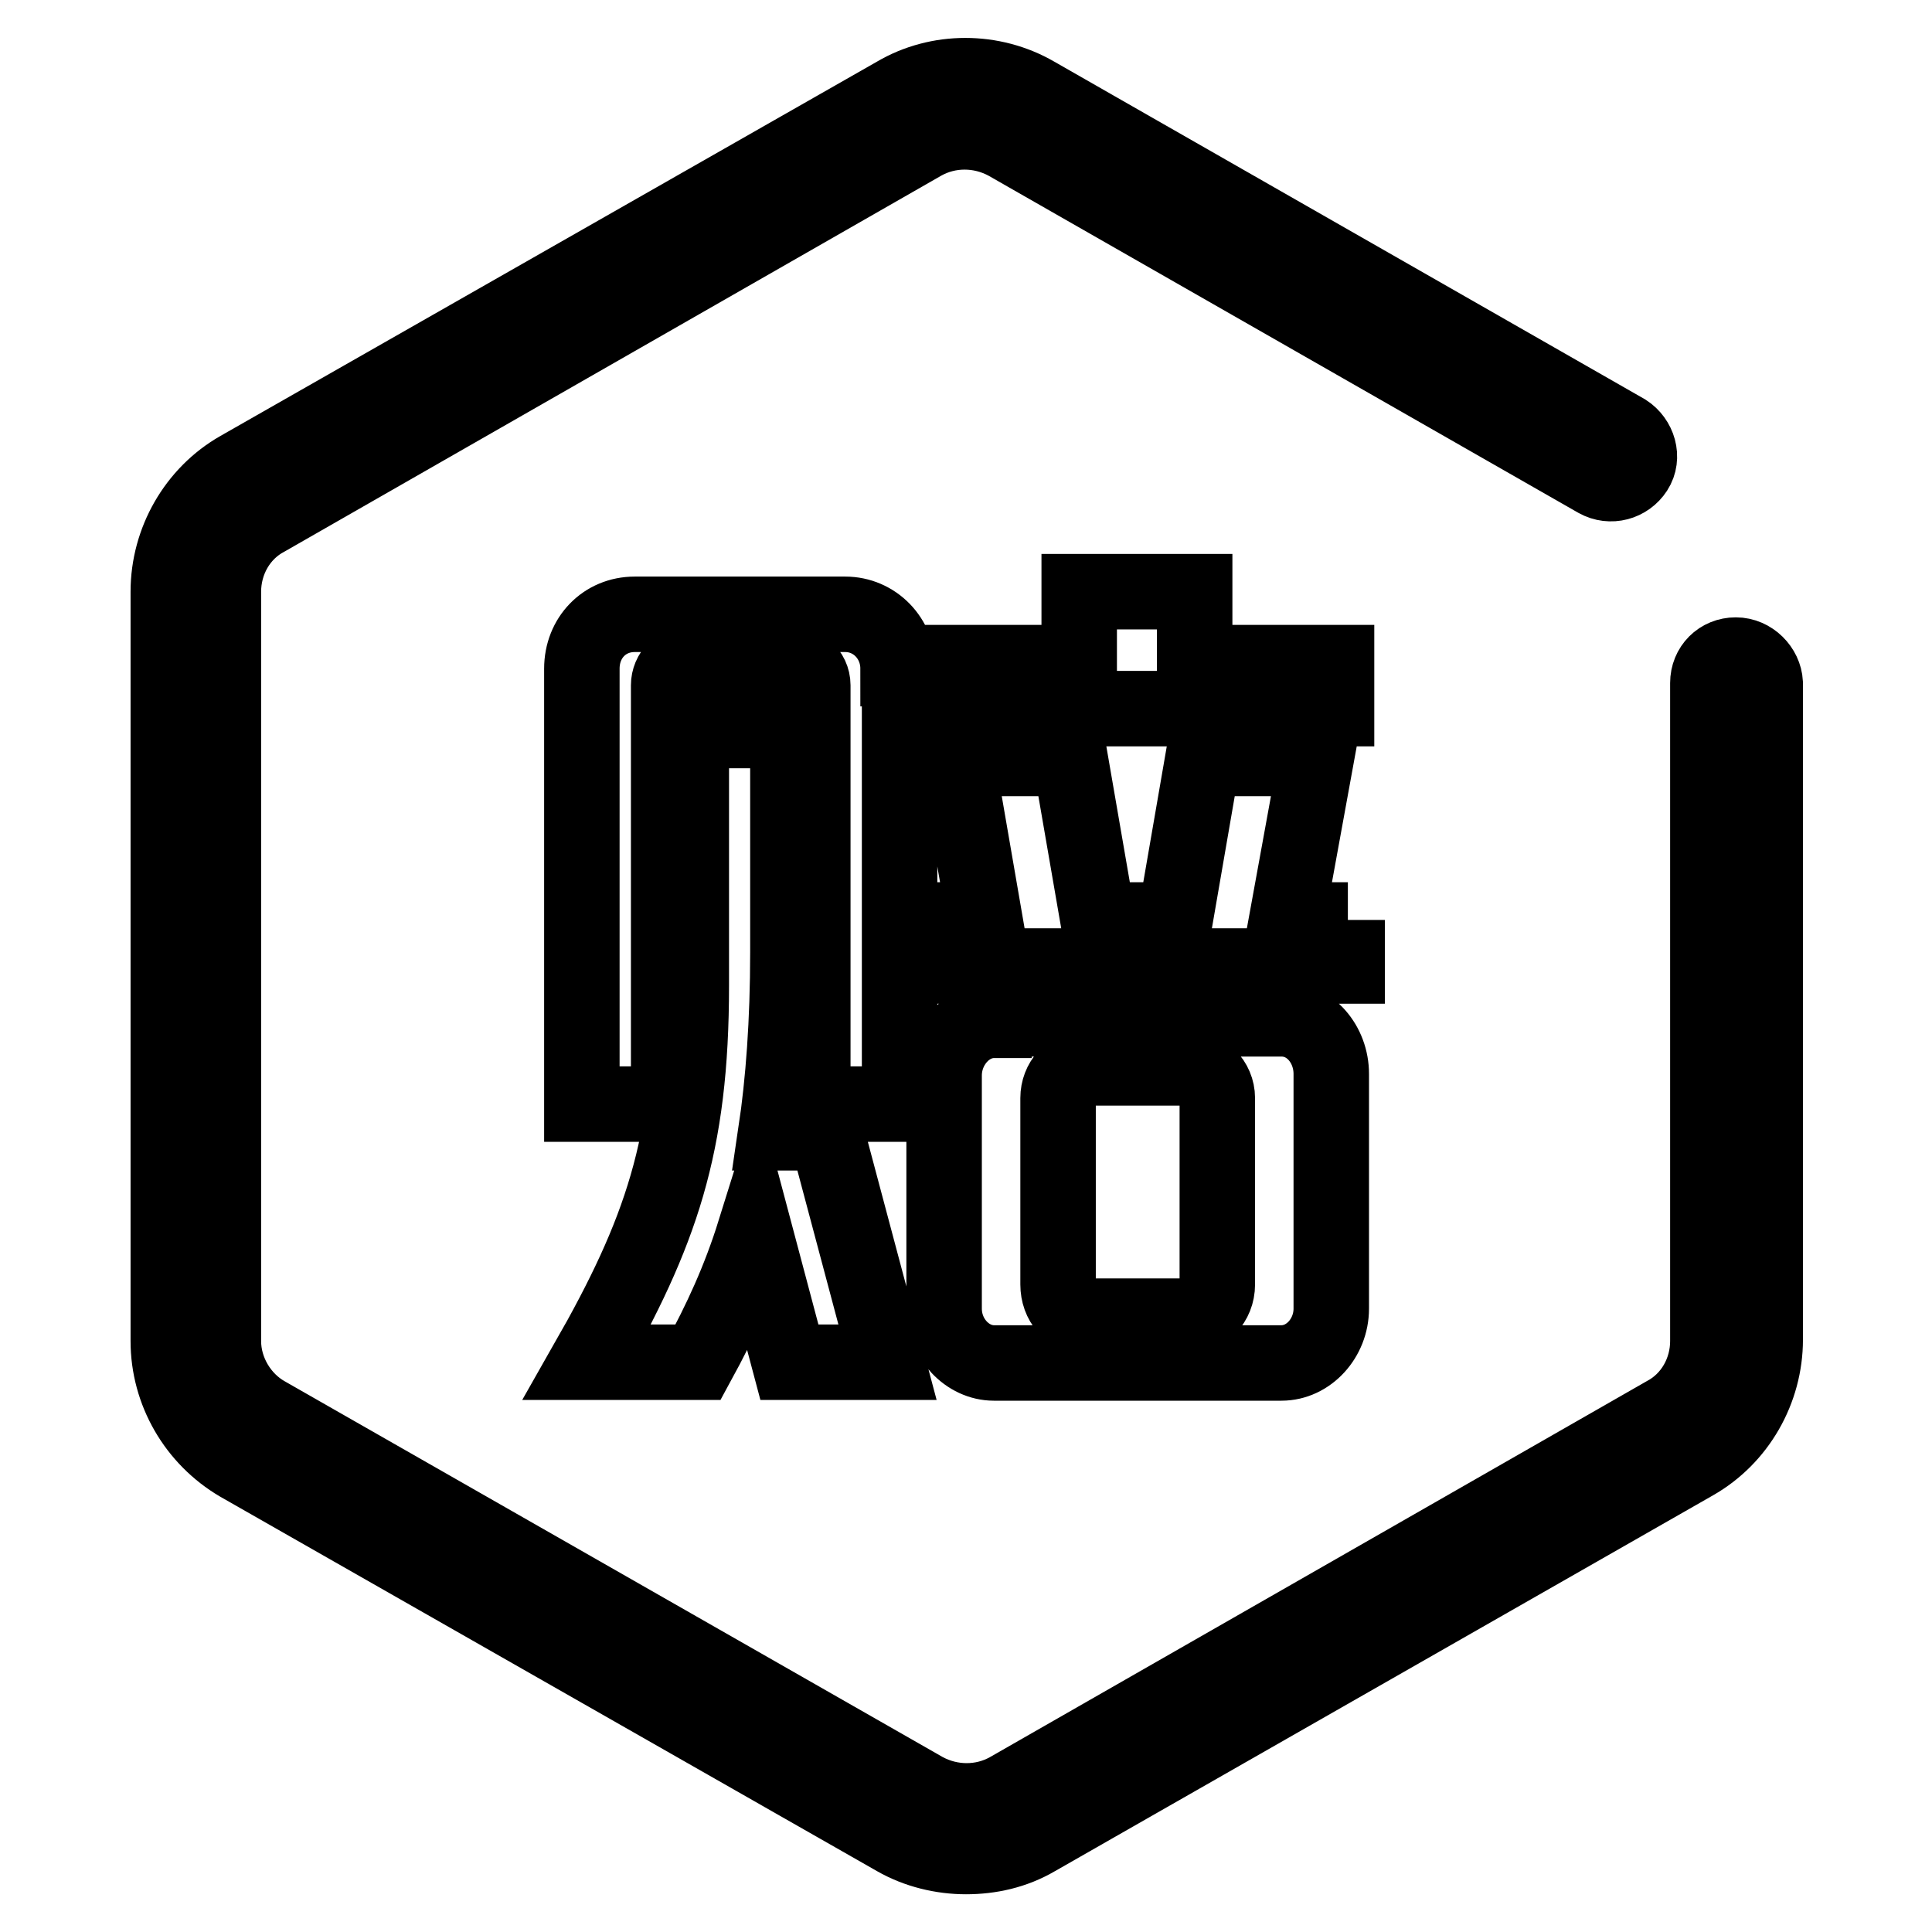
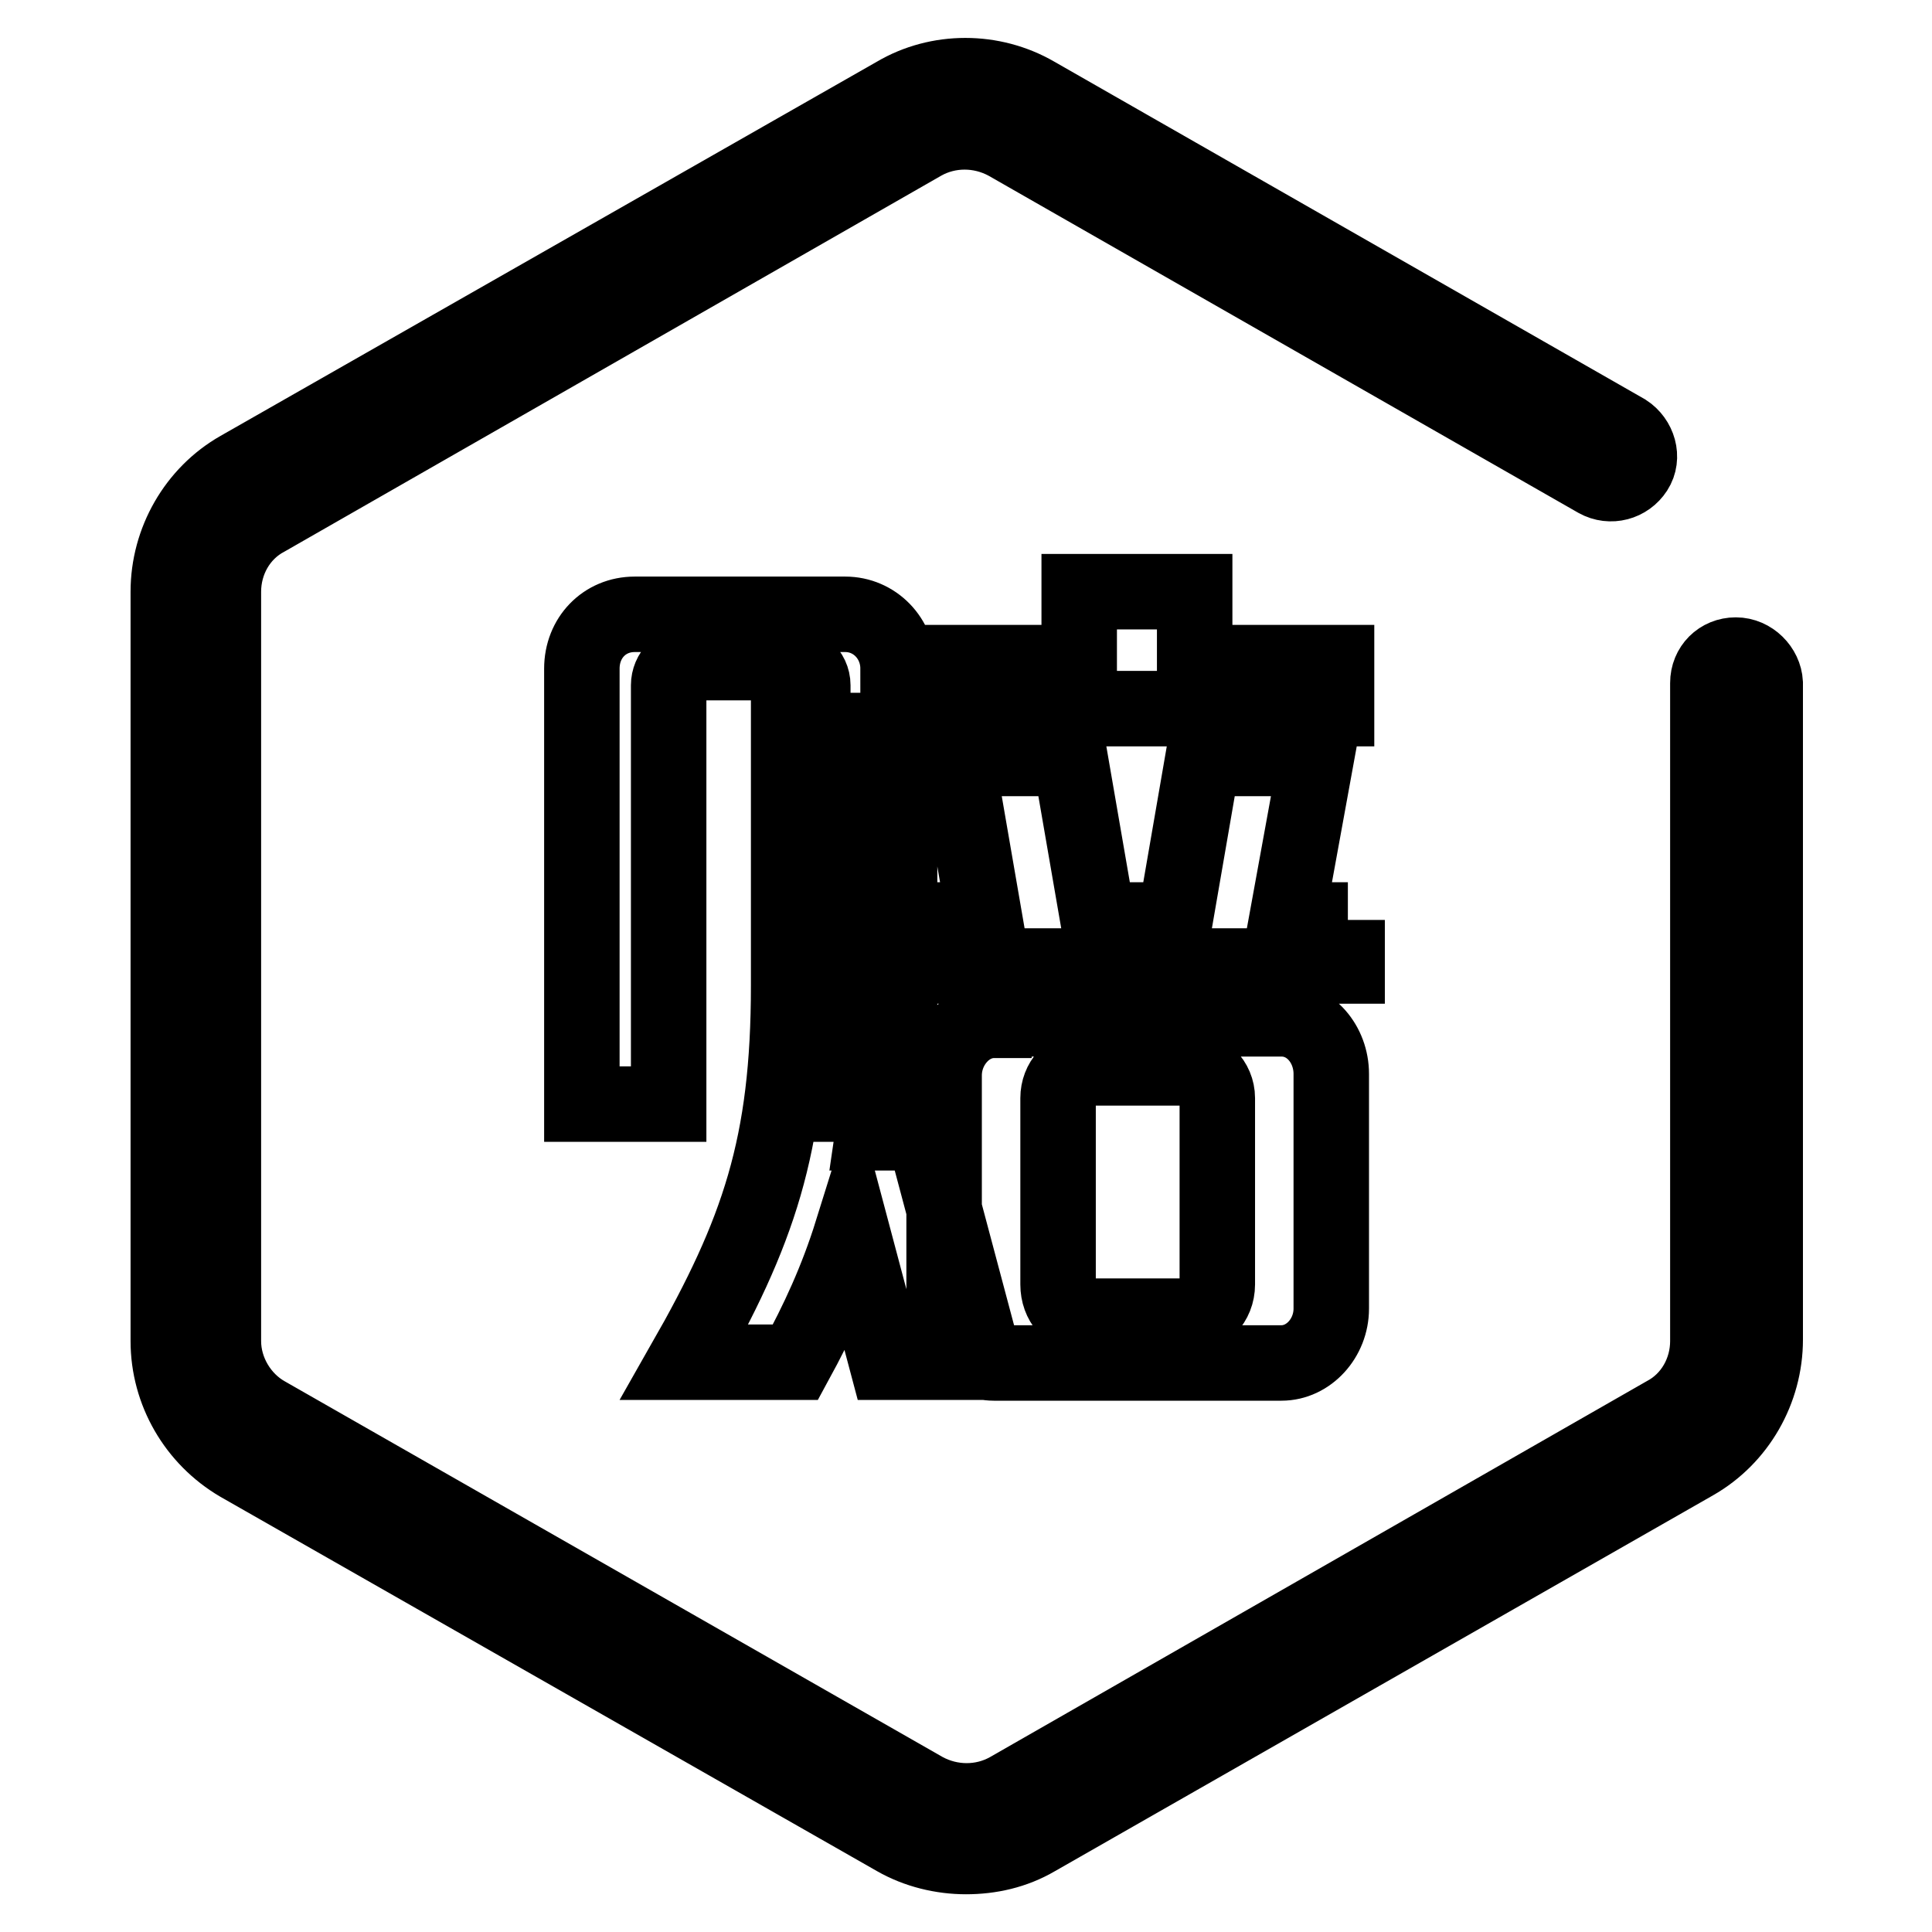
<svg xmlns="http://www.w3.org/2000/svg" version="1.1" x="0px" y="0px" viewBox="0 0 256 256" enable-background="new 0 0 256 256" xml:space="preserve">
  <g>
-     <path stroke-width="10" fill-opacity="0" stroke="#000000" d="M230,86.8c-2.1,0-3.7,1.6-3.7,3.7v87.2c0,4-2.1,7.8-5.7,9.7l-87,49.8c-3.4,1.9-7.6,1.9-11.1,0l-87.2-49.8 c-3.4-1.9-5.7-5.7-5.7-9.7V78.4c0-4,2.1-7.8,5.7-9.7l87-49.8c3.4-1.9,7.6-1.9,11.1,0l78.2,44.7c1.8,1,4,0.4,5.1-1.3s0.4-4-1.3-5.1 l-78.2-44.7c-5.7-3.3-12.9-3.3-18.5,0l-87,49.6c-5.8,3.3-9.4,9.6-9.4,16.3v99.3c0,6.7,3.6,12.9,9.4,16.3l87,49.6 c2.8,1.6,6.1,2.4,9.3,2.4s6.4-0.7,9.3-2.4l87.2-49.8c5.8-3.3,9.4-9.6,9.4-16.3v-87C233.8,88.6,232.1,86.8,230,86.8z M119,88.6 c0-4-3.1-7.2-7-7.2H84.1c-4,0-7,3.1-7,7.2v57.7h11.5V90.8c0-1.6,1.3-3,3.1-3h12.7c1.8,0,3.3,1.3,3.3,3v55.5h11.5V88.6H119z  M178.6,121.9h-8.1l3.9-21.4h-15l-3.7,21.4h-10.2l-3.7-21.4h-15l3.7,21.4h-7.9v6.1h55.9V121.9z M104.5,96.8H91.6v33.8 c0,21.2-4,32.7-13.8,49.9h14.7c3-5.5,5.5-10.9,7.5-17.3l4.6,17.3h13l-8.1-30.4h-6.7c1-6.7,1.6-14.7,1.6-23.9V96.8z M131.7,135.2 c-3.6,0-6.6,3.4-6.6,7.3v30.9c0,4,3.1,7.2,6.6,7.2h38.1c3.6,0,6.6-3.3,6.6-7.2v-31.1c0-3.9-2.8-7.3-6.6-7.3h-38.1V135.2z  M161.3,170.2c0,2.4-1.8,4.2-3.9,4.2h-13.5c-2.1,0-3.7-1.8-3.7-4.2v-24.7c0-2.2,1.6-4,3.7-4h13.5c2.1,0,3.9,1.8,3.9,4V170.2z  M143,78.4v9.4h-18.7v6.1h52.8v-6.1h-18.8v-9.4H143z" />
+     <path stroke-width="10" fill-opacity="0" stroke="#000000" d="M230,86.8c-2.1,0-3.7,1.6-3.7,3.7v87.2c0,4-2.1,7.8-5.7,9.7l-87,49.8c-3.4,1.9-7.6,1.9-11.1,0l-87.2-49.8 c-3.4-1.9-5.7-5.7-5.7-9.7V78.4c0-4,2.1-7.8,5.7-9.7l87-49.8c3.4-1.9,7.6-1.9,11.1,0l78.2,44.7c1.8,1,4,0.4,5.1-1.3s0.4-4-1.3-5.1 l-78.2-44.7c-5.7-3.3-12.9-3.3-18.5,0l-87,49.6c-5.8,3.3-9.4,9.6-9.4,16.3v99.3c0,6.7,3.6,12.9,9.4,16.3l87,49.6 c2.8,1.6,6.1,2.4,9.3,2.4s6.4-0.7,9.3-2.4l87.2-49.8c5.8-3.3,9.4-9.6,9.4-16.3v-87C233.8,88.6,232.1,86.8,230,86.8z M119,88.6 c0-4-3.1-7.2-7-7.2H84.1c-4,0-7,3.1-7,7.2v57.7h11.5V90.8c0-1.6,1.3-3,3.1-3h12.7c1.8,0,3.3,1.3,3.3,3v55.5h11.5V88.6H119z  M178.6,121.9h-8.1l3.9-21.4h-15l-3.7,21.4h-10.2l-3.7-21.4h-15l3.7,21.4h-7.9v6.1h55.9V121.9z M104.5,96.8v33.8 c0,21.2-4,32.7-13.8,49.9h14.7c3-5.5,5.5-10.9,7.5-17.3l4.6,17.3h13l-8.1-30.4h-6.7c1-6.7,1.6-14.7,1.6-23.9V96.8z M131.7,135.2 c-3.6,0-6.6,3.4-6.6,7.3v30.9c0,4,3.1,7.2,6.6,7.2h38.1c3.6,0,6.6-3.3,6.6-7.2v-31.1c0-3.9-2.8-7.3-6.6-7.3h-38.1V135.2z  M161.3,170.2c0,2.4-1.8,4.2-3.9,4.2h-13.5c-2.1,0-3.7-1.8-3.7-4.2v-24.7c0-2.2,1.6-4,3.7-4h13.5c2.1,0,3.9,1.8,3.9,4V170.2z  M143,78.4v9.4h-18.7v6.1h52.8v-6.1h-18.8v-9.4H143z" />
  </g>
</svg>